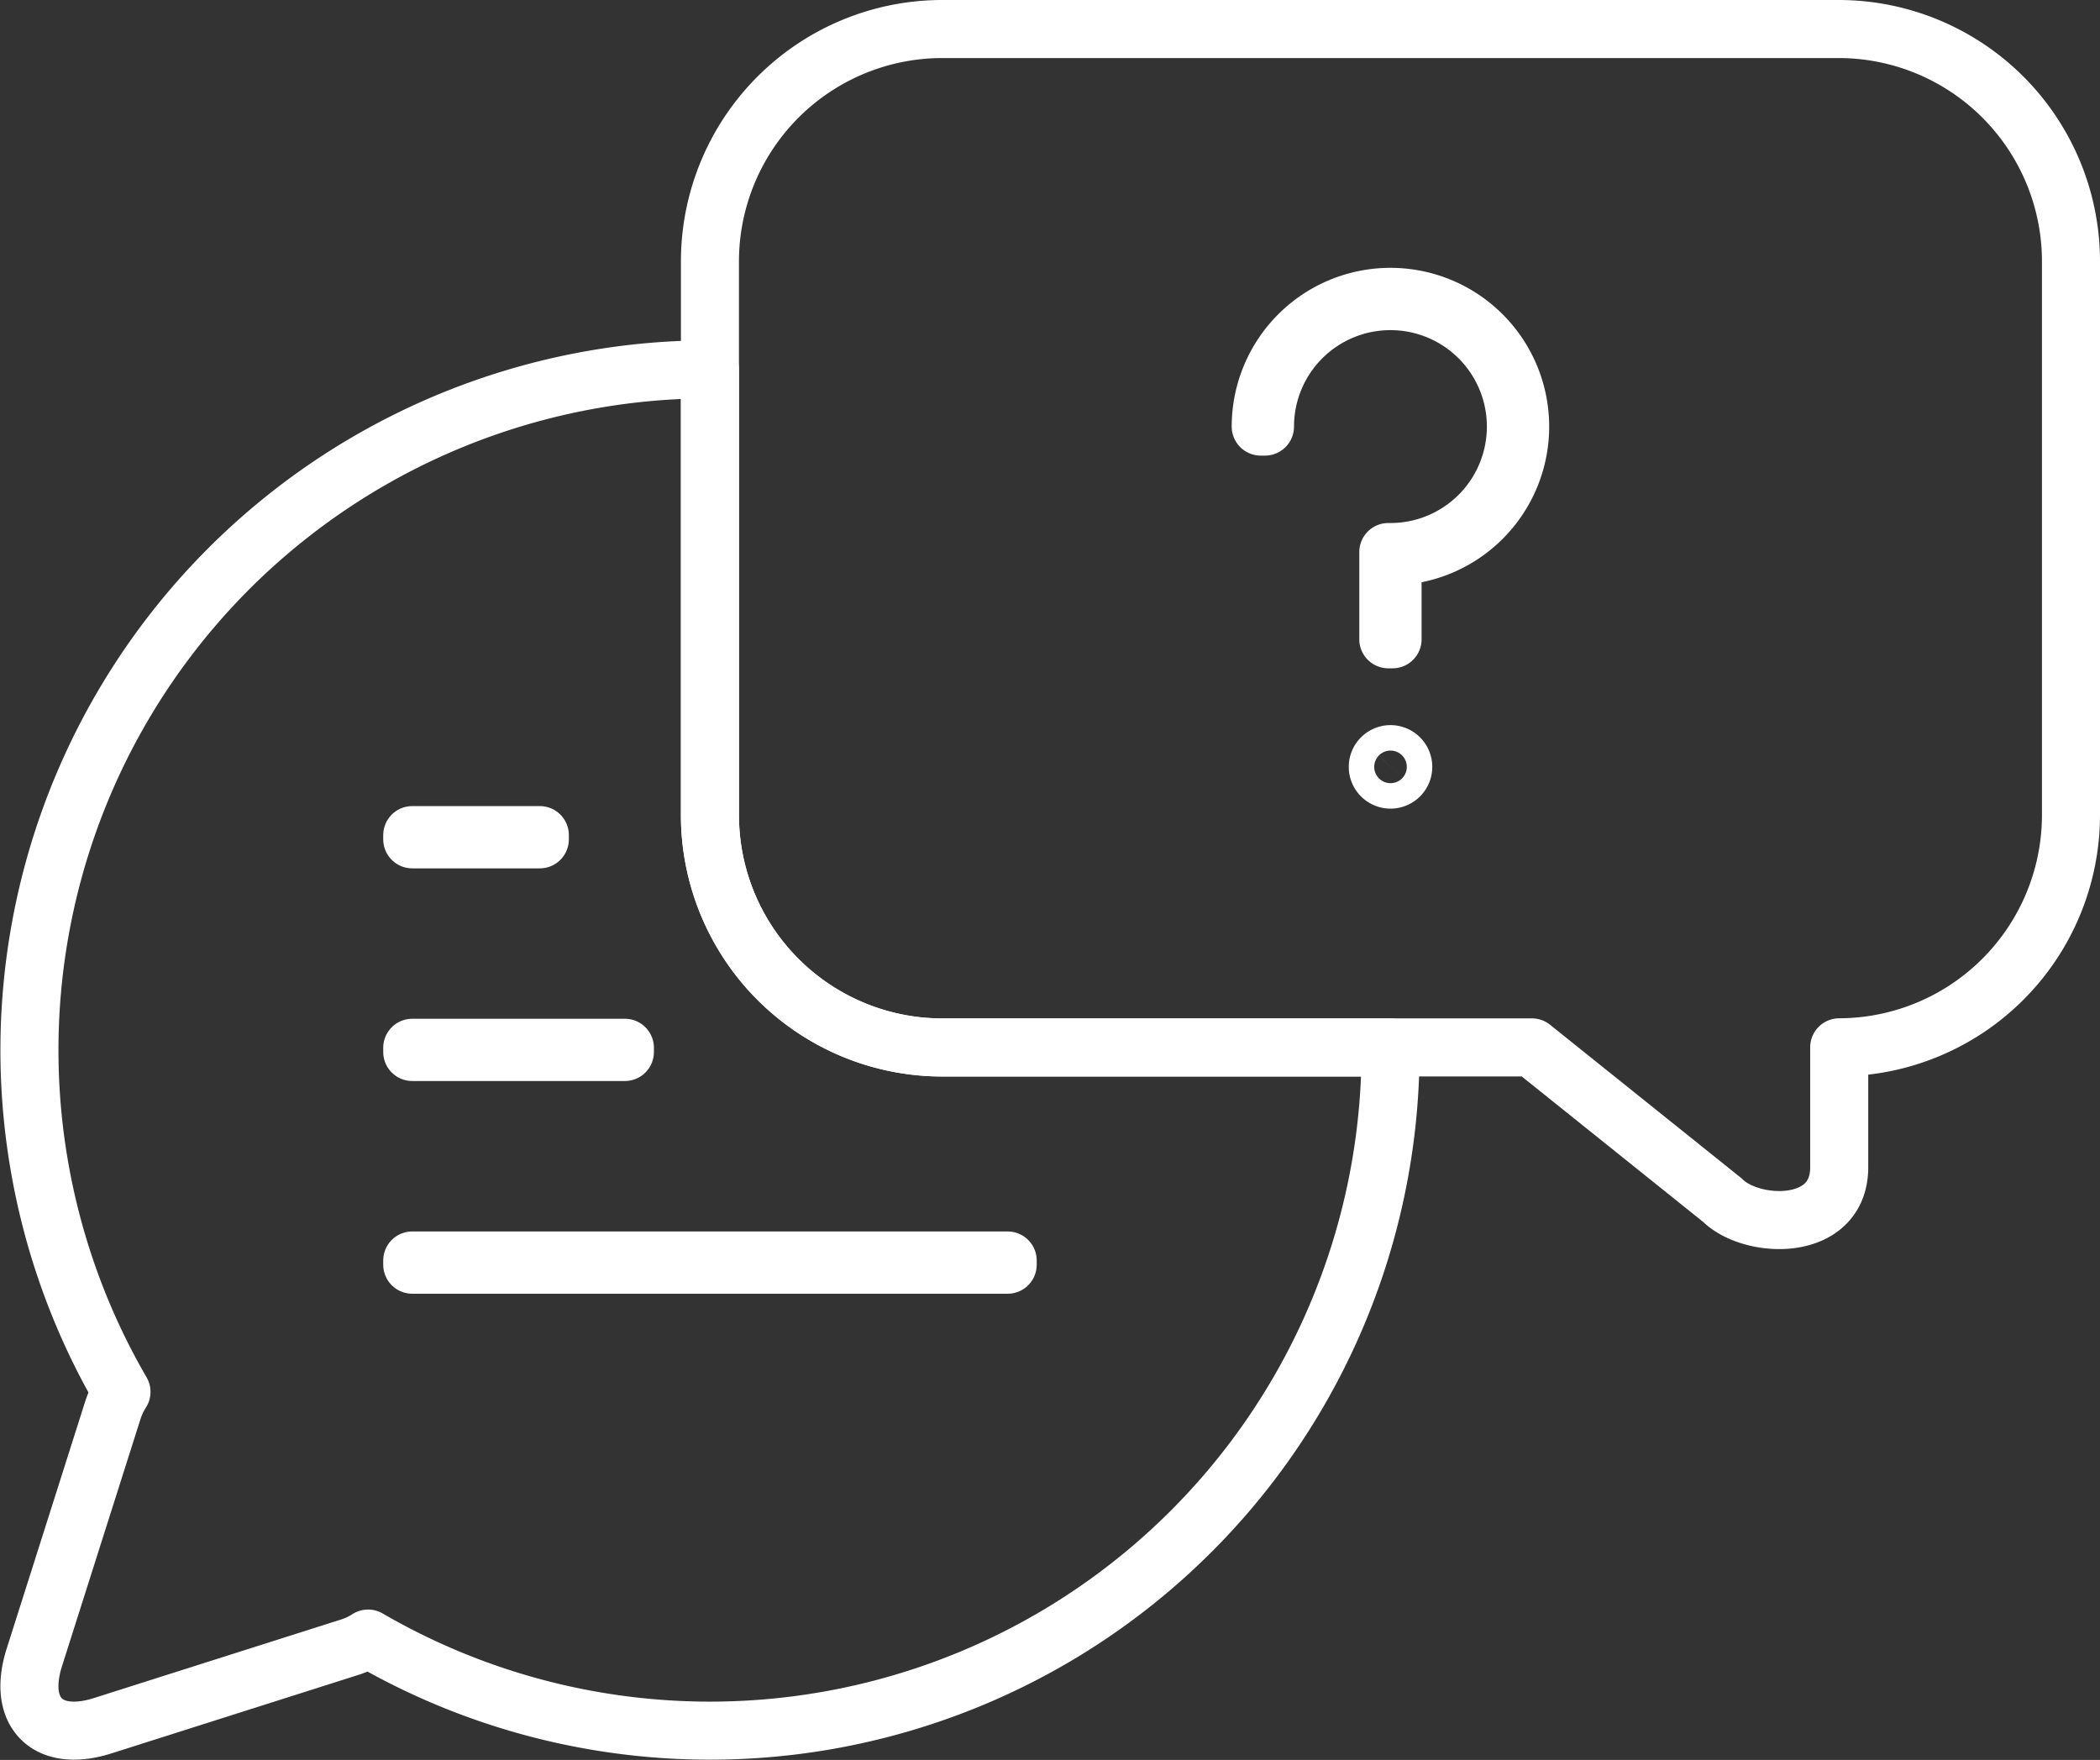
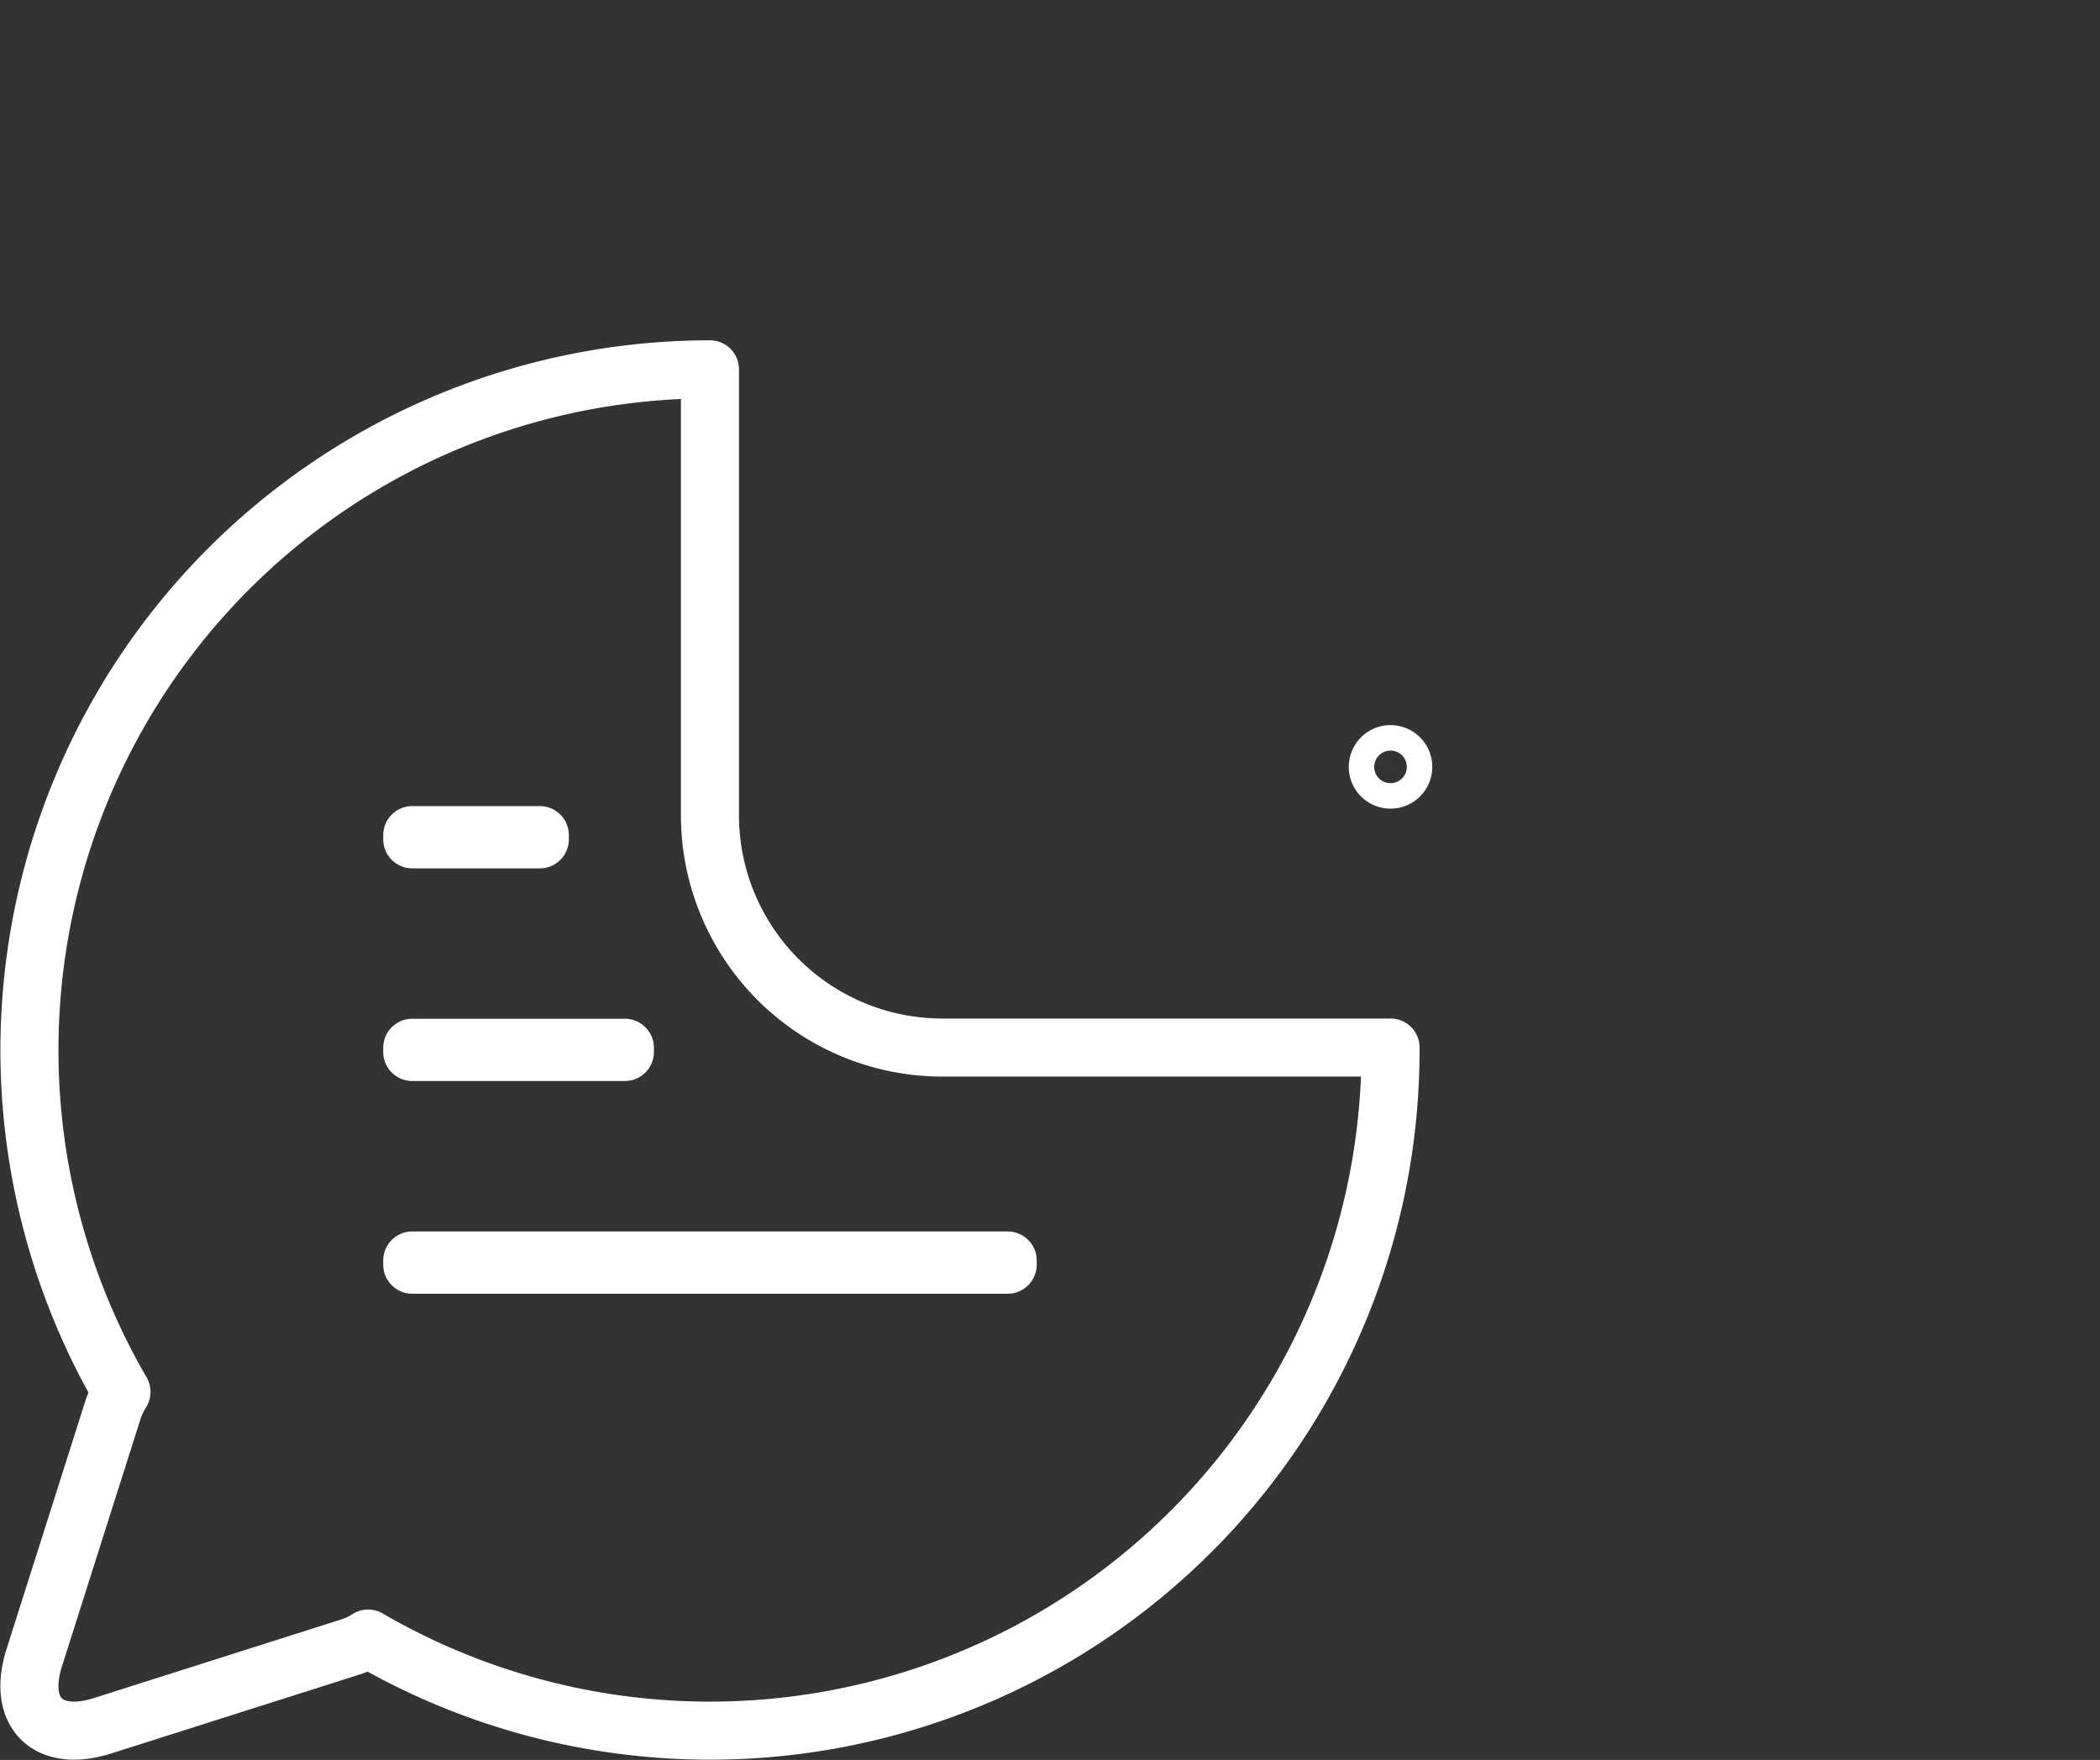
<svg xmlns="http://www.w3.org/2000/svg" width="54.267" height="45.474" viewBox="0 0 54.267 45.474">
  <rect x="0" y="0" width="54.267" height="45.474" fill="#333333" stroke="none" />
  <g id="program-faq-icon" transform="translate(-314.239 -210.25)">
-     <path id="Path_30943" data-name="Path 30943" d="M352.24,237.313l4.921,3.945c.754.754,3.021.846,3.021-.847v-3.1a6.006,6.006,0,0,0,5.989-5.988V216.989A6.006,6.006,0,0,0,360.182,211H336.988A6.006,6.006,0,0,0,331,216.989v14.336a6.006,6.006,0,0,0,5.988,5.988Z" transform="translate(1.585)" fill="none" stroke="#fff" stroke-linecap="round" stroke-linejoin="round" stroke-width="1.5" />
    <path id="Path_30944" data-name="Path 30944" d="M332.585,230.533V219a17.589,17.589,0,0,0-15.207,26.421,2.057,2.057,0,0,0-.218.459l-2.033,6.4c-.454,1.426.342,2.22,1.766,1.767l6.4-2.034a1.96,1.96,0,0,0,.458-.218,17.588,17.588,0,0,0,26.422-15.206c0-.022,0-.043,0-.065H338.573A6.006,6.006,0,0,1,332.585,230.533Z" transform="translate(0 0.793)" fill="none" stroke="#fff" stroke-linecap="round" stroke-linejoin="round" stroke-width="1.5" />
    <g id="Group_6154" data-name="Group 6154" transform="translate(324.892 231.828)">
      <rect id="Rectangle_5245" data-name="Rectangle 5245" width="5.495" height="0.109" transform="translate(0 5.495)" fill="none" stroke="#fff" stroke-linecap="round" stroke-linejoin="round" stroke-width="1.5" />
      <rect id="Rectangle_5246" data-name="Rectangle 5246" width="15.387" height="0.109" transform="translate(0 10.991)" fill="none" stroke="#fff" stroke-linecap="round" stroke-linejoin="round" stroke-width="1.5" />
      <rect id="Rectangle_5247" data-name="Rectangle 5247" width="3.297" height="0.109" fill="none" stroke="#fff" stroke-linecap="round" stroke-linejoin="round" stroke-width="1.5" />
    </g>
    <g id="Group_6155" data-name="Group 6155" transform="translate(346.818 217.92)">
      <path id="Path_30945" data-name="Path 30945" d="M347.03,228.705a.329.329,0,1,1,.33-.33A.329.329,0,0,1,347.03,228.705Z" transform="translate(-343.677 -216.231)" fill="none" stroke="#fff" stroke-linecap="round" stroke-linejoin="round" stroke-width="1.5" />
-       <path id="Path_30946" data-name="Path 30946" d="M347.357,226.144h-.11V223.89h.055a3.242,3.242,0,1,0-3.242-3.242h-.11A3.352,3.352,0,1,1,347.357,224Z" transform="translate(-343.95 -217.296)" fill="none" stroke="#fff" stroke-linecap="round" stroke-linejoin="round" stroke-width="1.5" />
    </g>
  </g>
</svg>